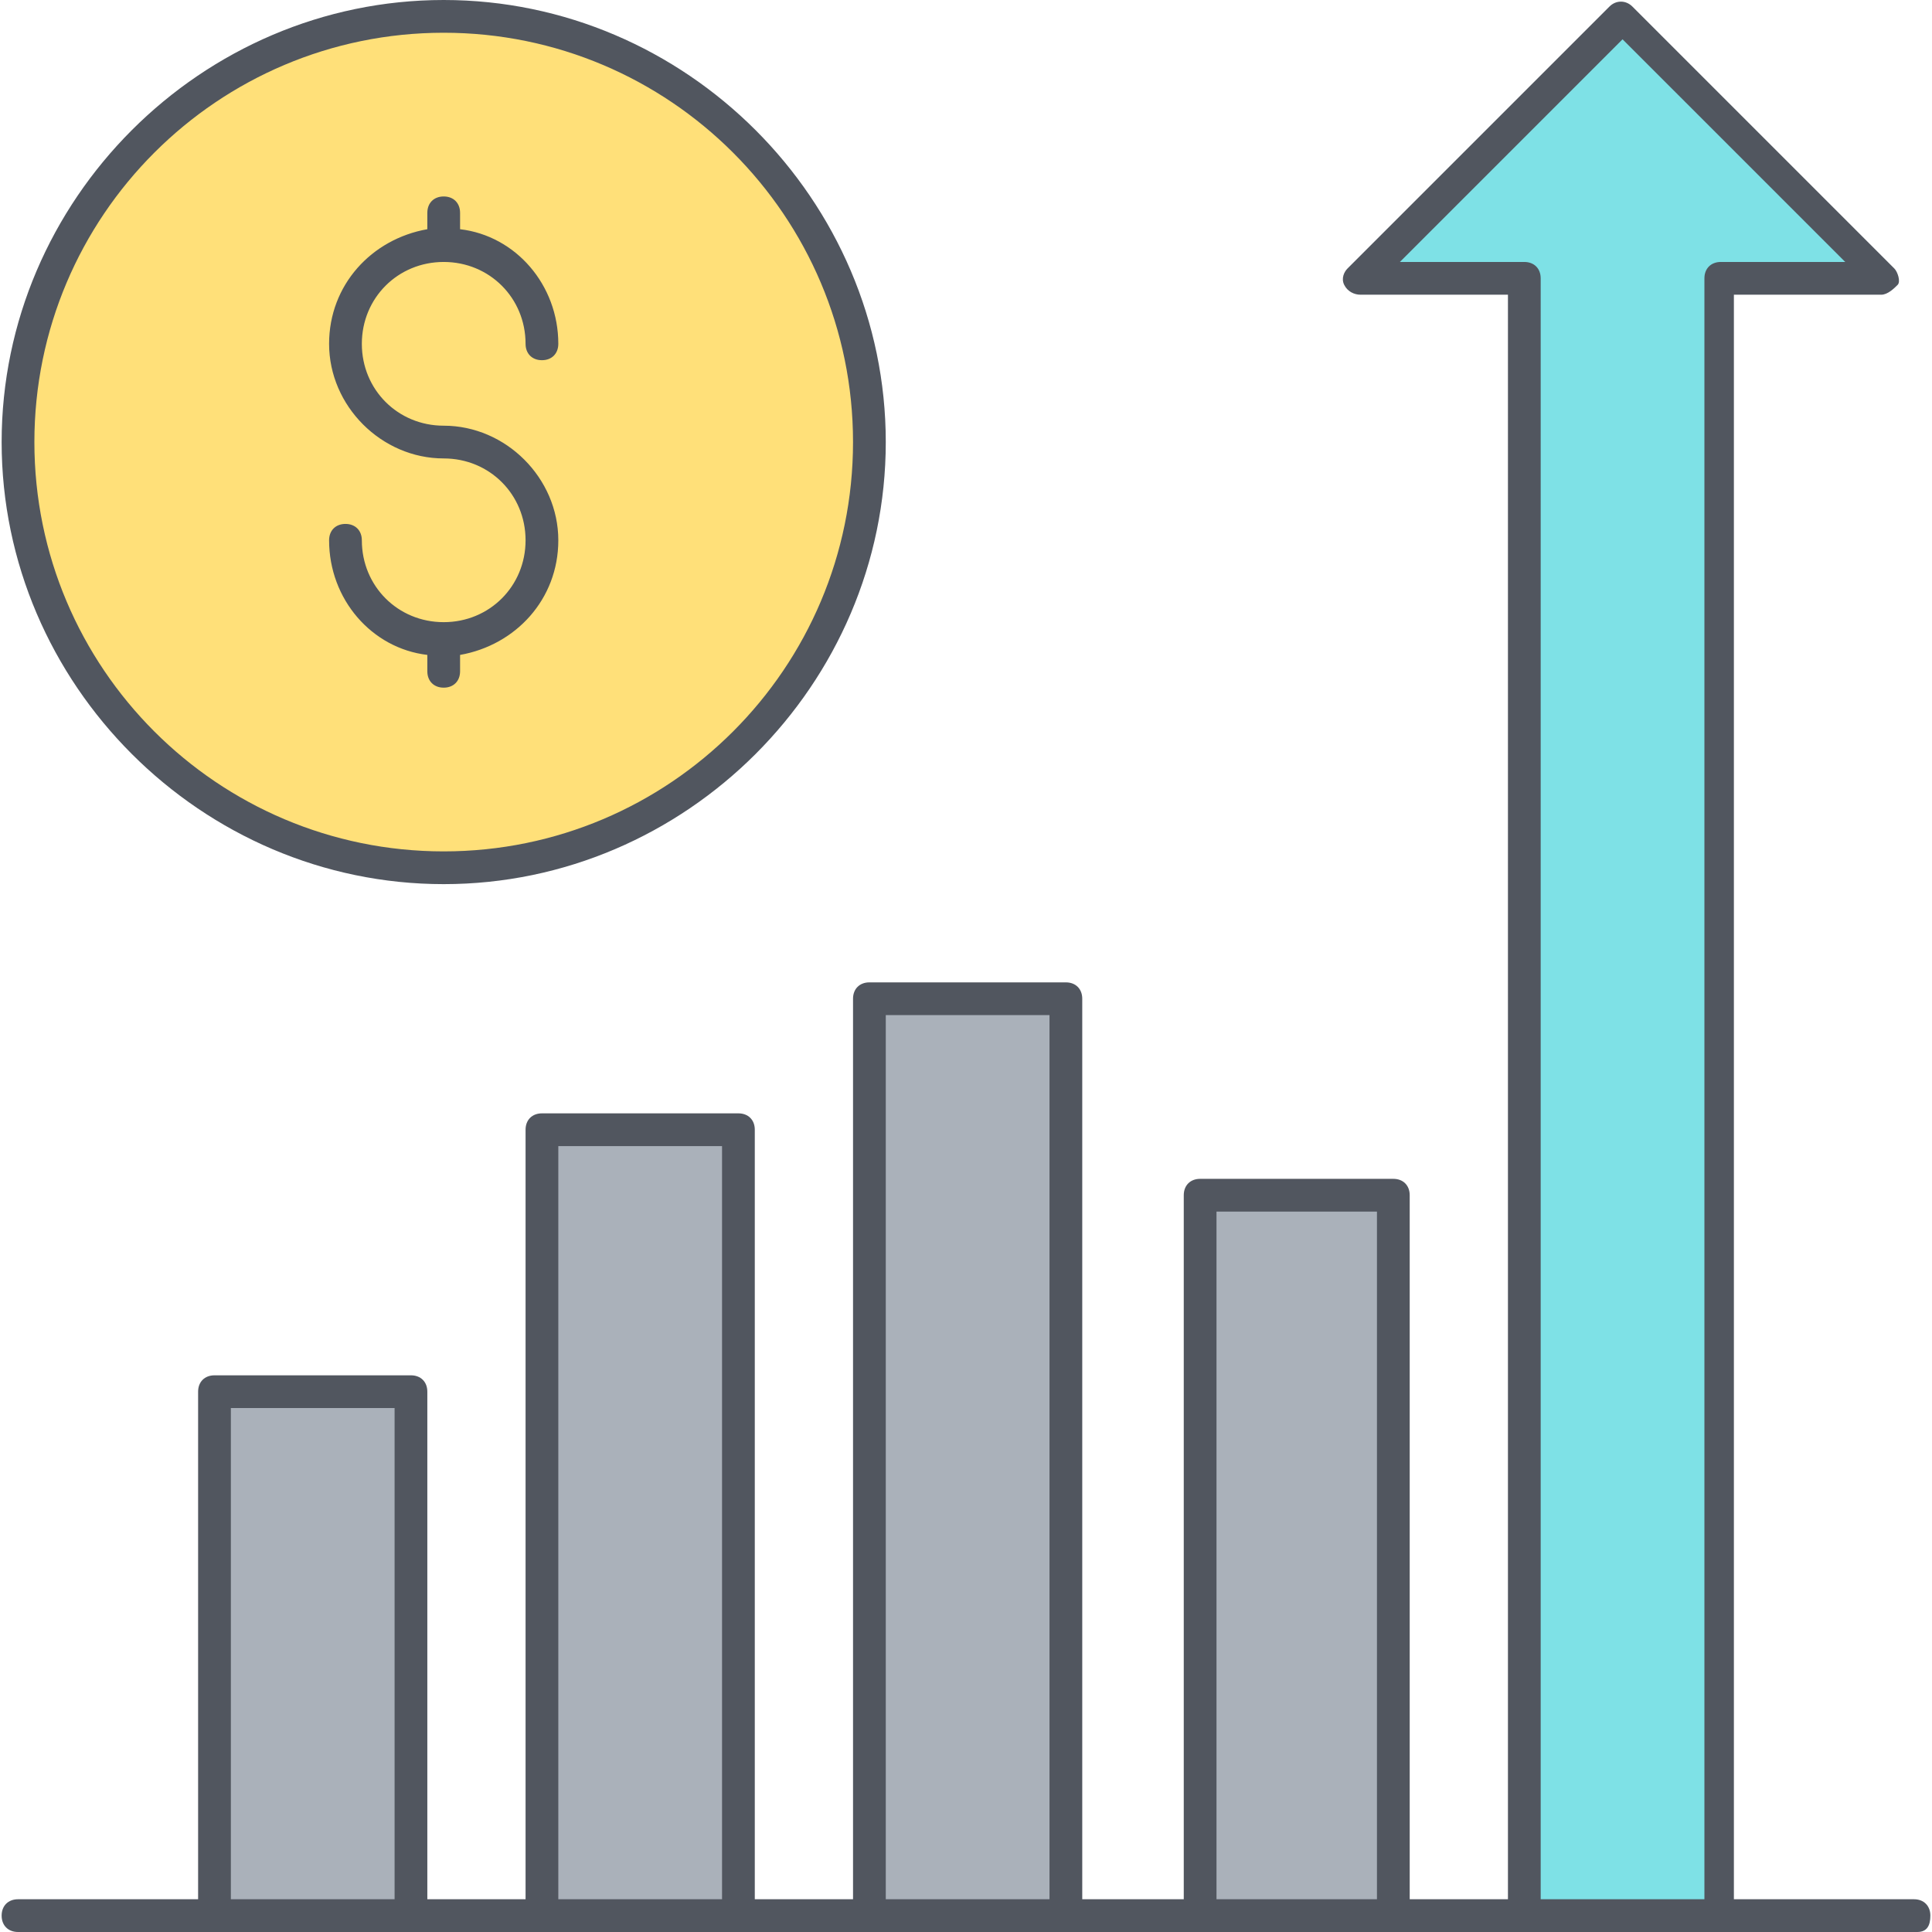
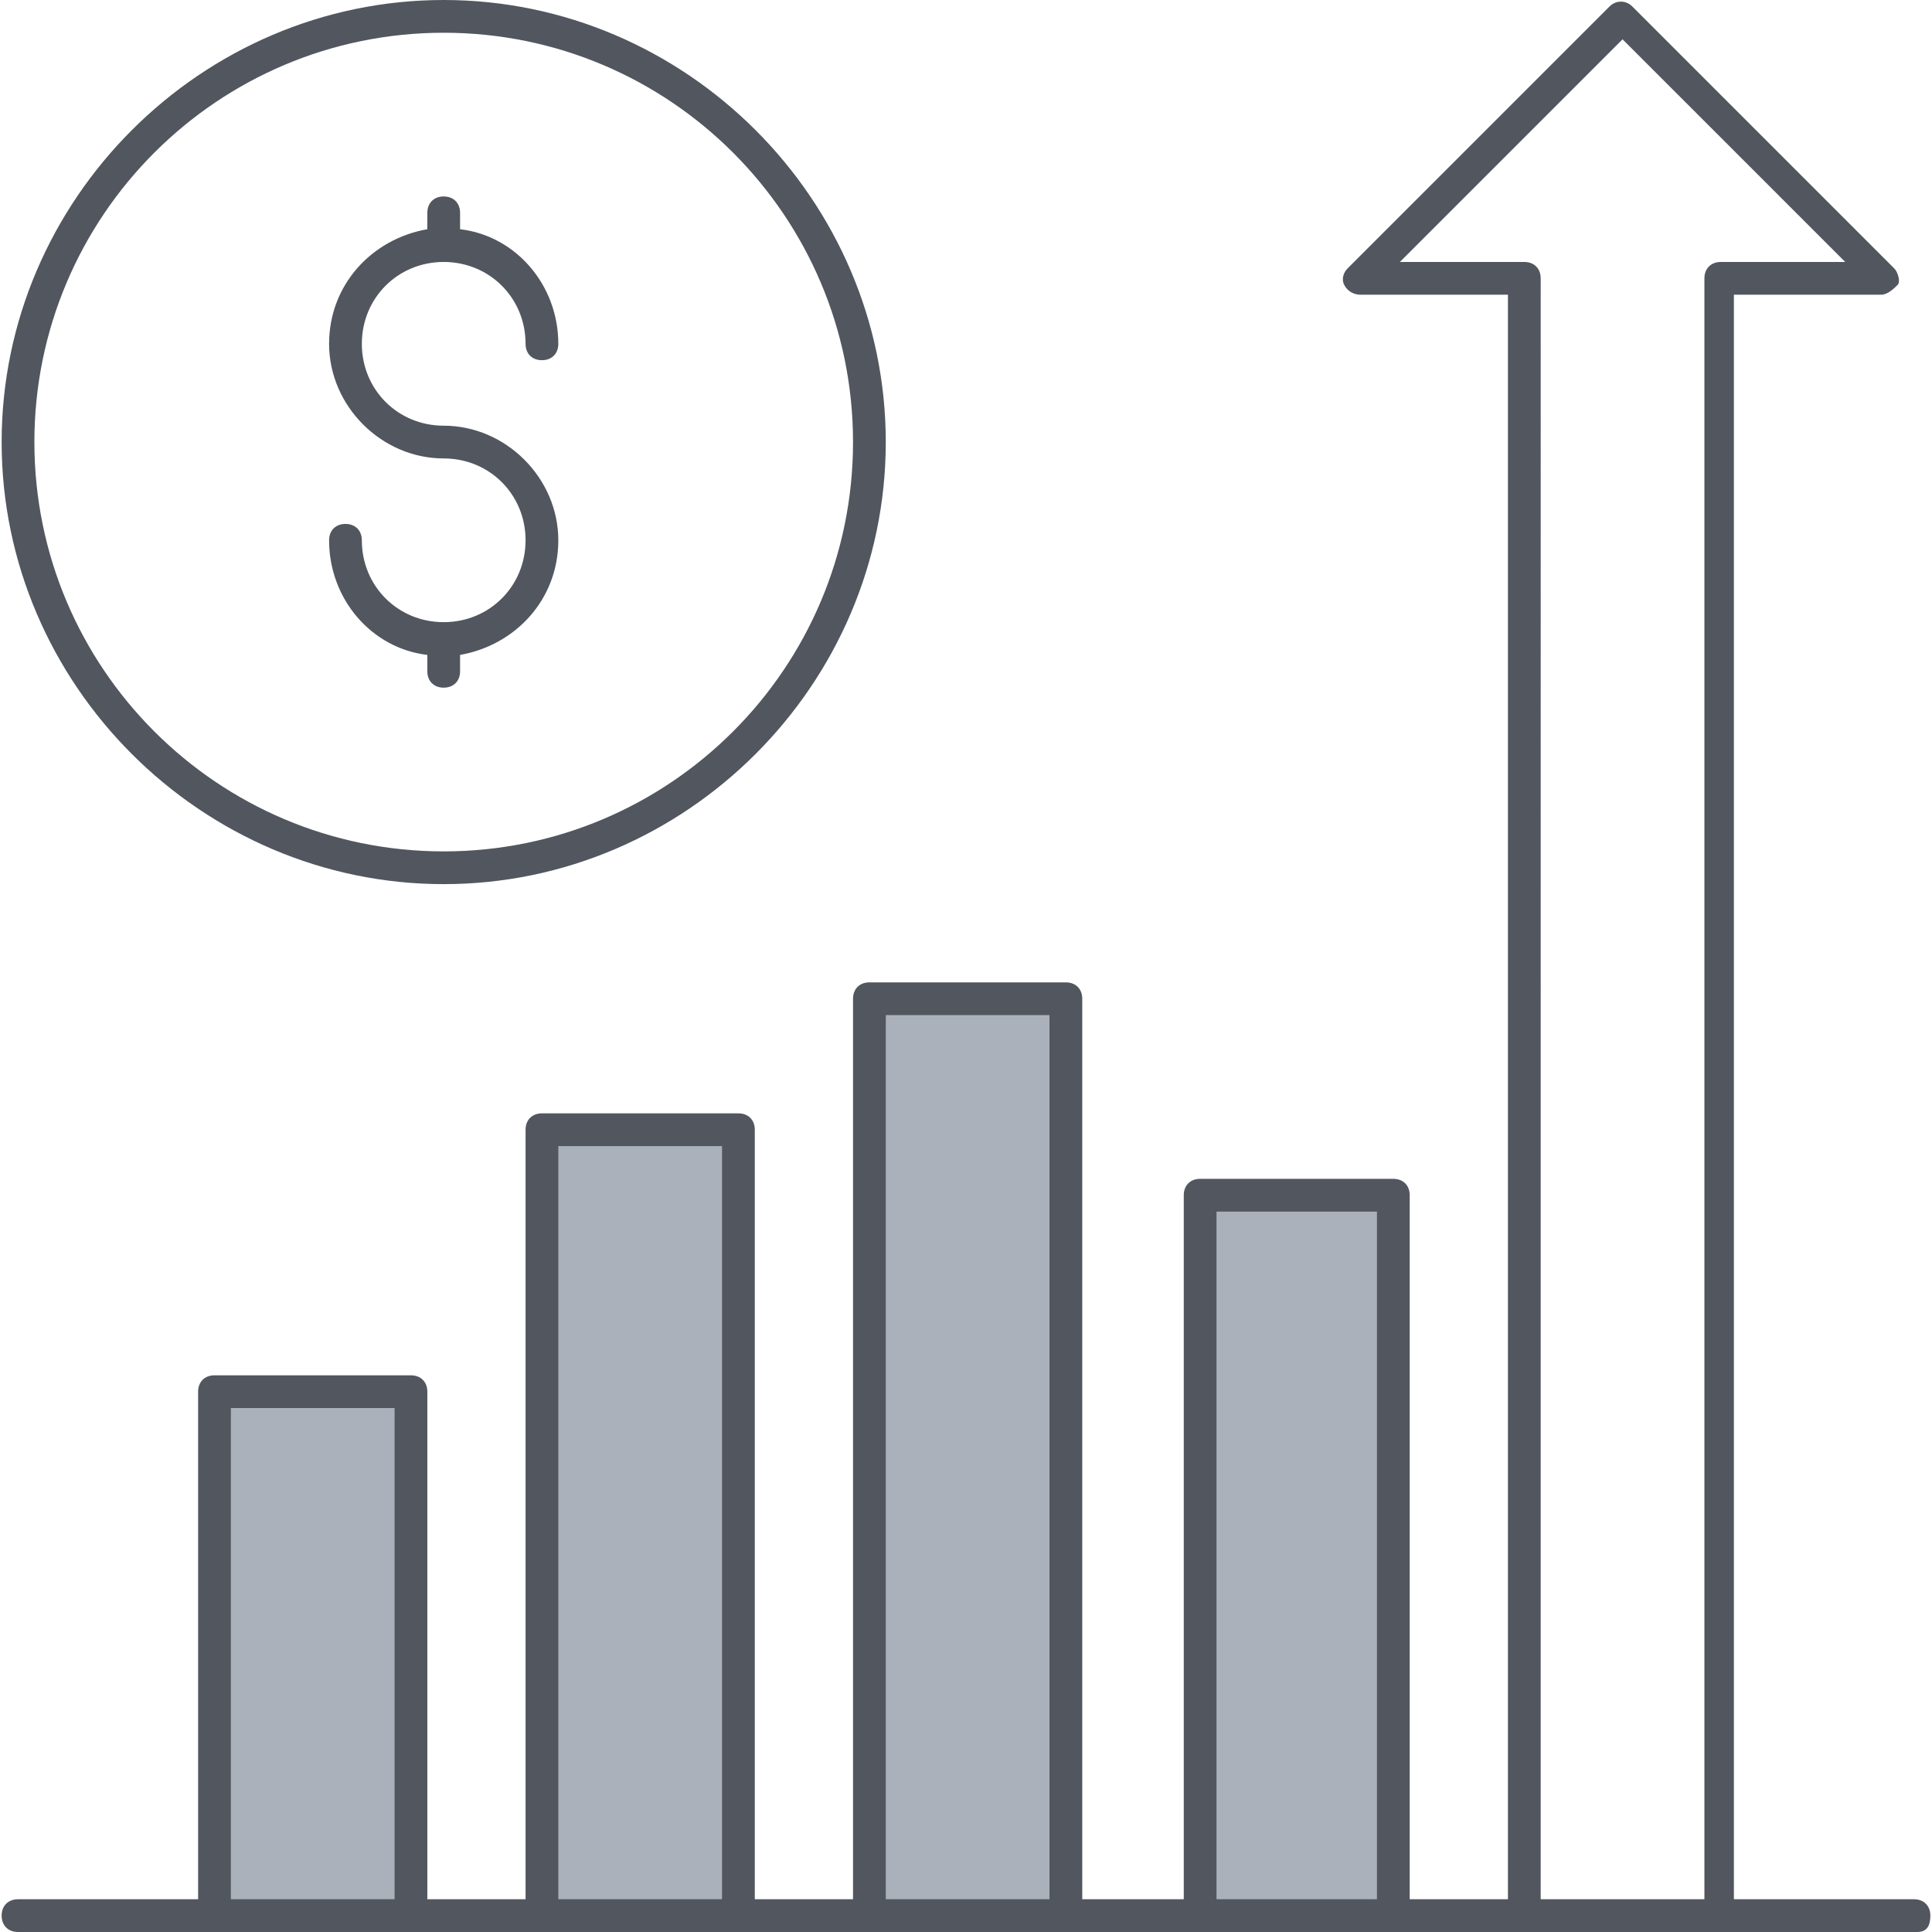
<svg xmlns="http://www.w3.org/2000/svg" height="800px" width="800px" version="1.1" id="Layer_1" viewBox="0 0 503.467 503.467" xml:space="preserve">
  <g transform="translate(1 1)">
    <path style="fill:#AAB1BA;" d="M225.56,498.2h51.2V259.267h-51.2V498.2z M140.227,498.2h51.2V293.4h-51.2V498.2z M311.747,498.2    h50.347V310.467h-50.347V498.2z M54.893,498.2h51.2V361.667h-51.2V498.2z" />
    <g>
-       <path style="fill:#FFE079;" d="M114.627,3.267c61.44,0,110.933,49.493,110.933,110.933s-49.493,110.933-110.933,110.933     c-61.44,0-110.933-49.493-110.933-110.933S53.187,3.267,114.627,3.267" />
-       <polygon style="fill:#7EE1E6;" points="490.093,71.533 447.427,71.533 447.427,498.2 396.227,498.2 396.227,71.533 353.56,71.533      421.827,3.267   " />
-     </g>
+       </g>
  </g>
  <path style="fill:#51565F;" d="M499.627,503.467H4.693c-2.56,0-4.267-1.707-4.267-4.267c0-2.56,1.707-4.267,4.267-4.267h46.933   V362.667c0-2.56,1.707-4.267,4.267-4.267h51.2c2.56,0,4.267,1.707,4.267,4.267v132.267h25.6V294.4c0-2.56,1.707-4.267,4.267-4.267   h51.2c2.56,0,4.267,1.707,4.267,4.267v200.533h25.6V260.267c0-2.56,1.707-4.267,4.267-4.267h51.2c2.56,0,4.267,1.707,4.267,4.267   v234.667h26.453V311.467c0-2.56,1.707-4.267,4.267-4.267h50.347c2.56,0,4.267,1.707,4.267,4.267v183.467h25.6V76.8h-38.4   c-1.707,0-3.413-0.853-4.267-2.56c-0.853-1.707,0-3.413,0.853-4.267l68.267-68.267c1.707-1.707,4.267-1.707,5.973,0l68.267,68.267   c0.853,0.853,1.707,3.413,0.853,4.267c-0.853,0.853-2.56,2.56-4.267,2.56h-38.4v418.133h46.933c2.56,0,4.267,1.707,4.267,4.267   C503.04,501.76,502.187,503.467,499.627,503.467z M401.493,494.933h42.667v-422.4c0-2.56,1.707-4.267,4.267-4.267h32.427   L422.827,10.24L364.8,68.267h32.427c2.56,0,4.267,1.707,4.267,4.267V494.933z M317.013,494.933h41.813v-179.2h-41.813V494.933z    M230.827,494.933h42.667v-230.4h-42.667V494.933z M145.493,494.933h42.667V298.667h-42.667V494.933z M60.16,494.933h42.667v-128   H60.16V494.933z M115.627,230.4c-63.147,0-115.2-52.053-115.2-115.2S52.48,0,115.627,0s115.2,52.053,115.2,115.2   S178.773,230.4,115.627,230.4z M115.627,8.533C56.747,8.533,8.96,56.32,8.96,115.2s47.787,106.667,106.667,106.667   S222.293,174.08,222.293,115.2S174.507,8.533,115.627,8.533z M115.627,179.2c-2.56,0-4.267-1.707-4.267-4.267v-4.267   c-14.507-1.707-25.6-14.507-25.6-29.867c0-2.56,1.707-4.267,4.267-4.267c2.56,0,4.267,1.707,4.267,4.267   c0,11.947,9.387,21.333,21.333,21.333s21.333-9.387,21.333-21.333c0-11.947-9.387-21.333-21.333-21.333   c-16.213,0-29.867-13.653-29.867-29.867c0-15.36,11.093-27.307,25.6-29.867v-4.267c0-2.56,1.707-4.267,4.267-4.267   s4.267,1.707,4.267,4.267v4.267c14.507,1.707,25.6,14.507,25.6,29.867c0,2.56-1.707,4.267-4.267,4.267   c-2.56,0-4.267-1.707-4.267-4.267c0-11.947-9.387-21.333-21.333-21.333S94.293,77.653,94.293,89.6s9.387,21.333,21.333,21.333   c16.213,0,29.867,13.653,29.867,29.867c0,15.36-11.093,27.307-25.6,29.867v4.267C119.893,177.493,118.187,179.2,115.627,179.2z" />
</svg>